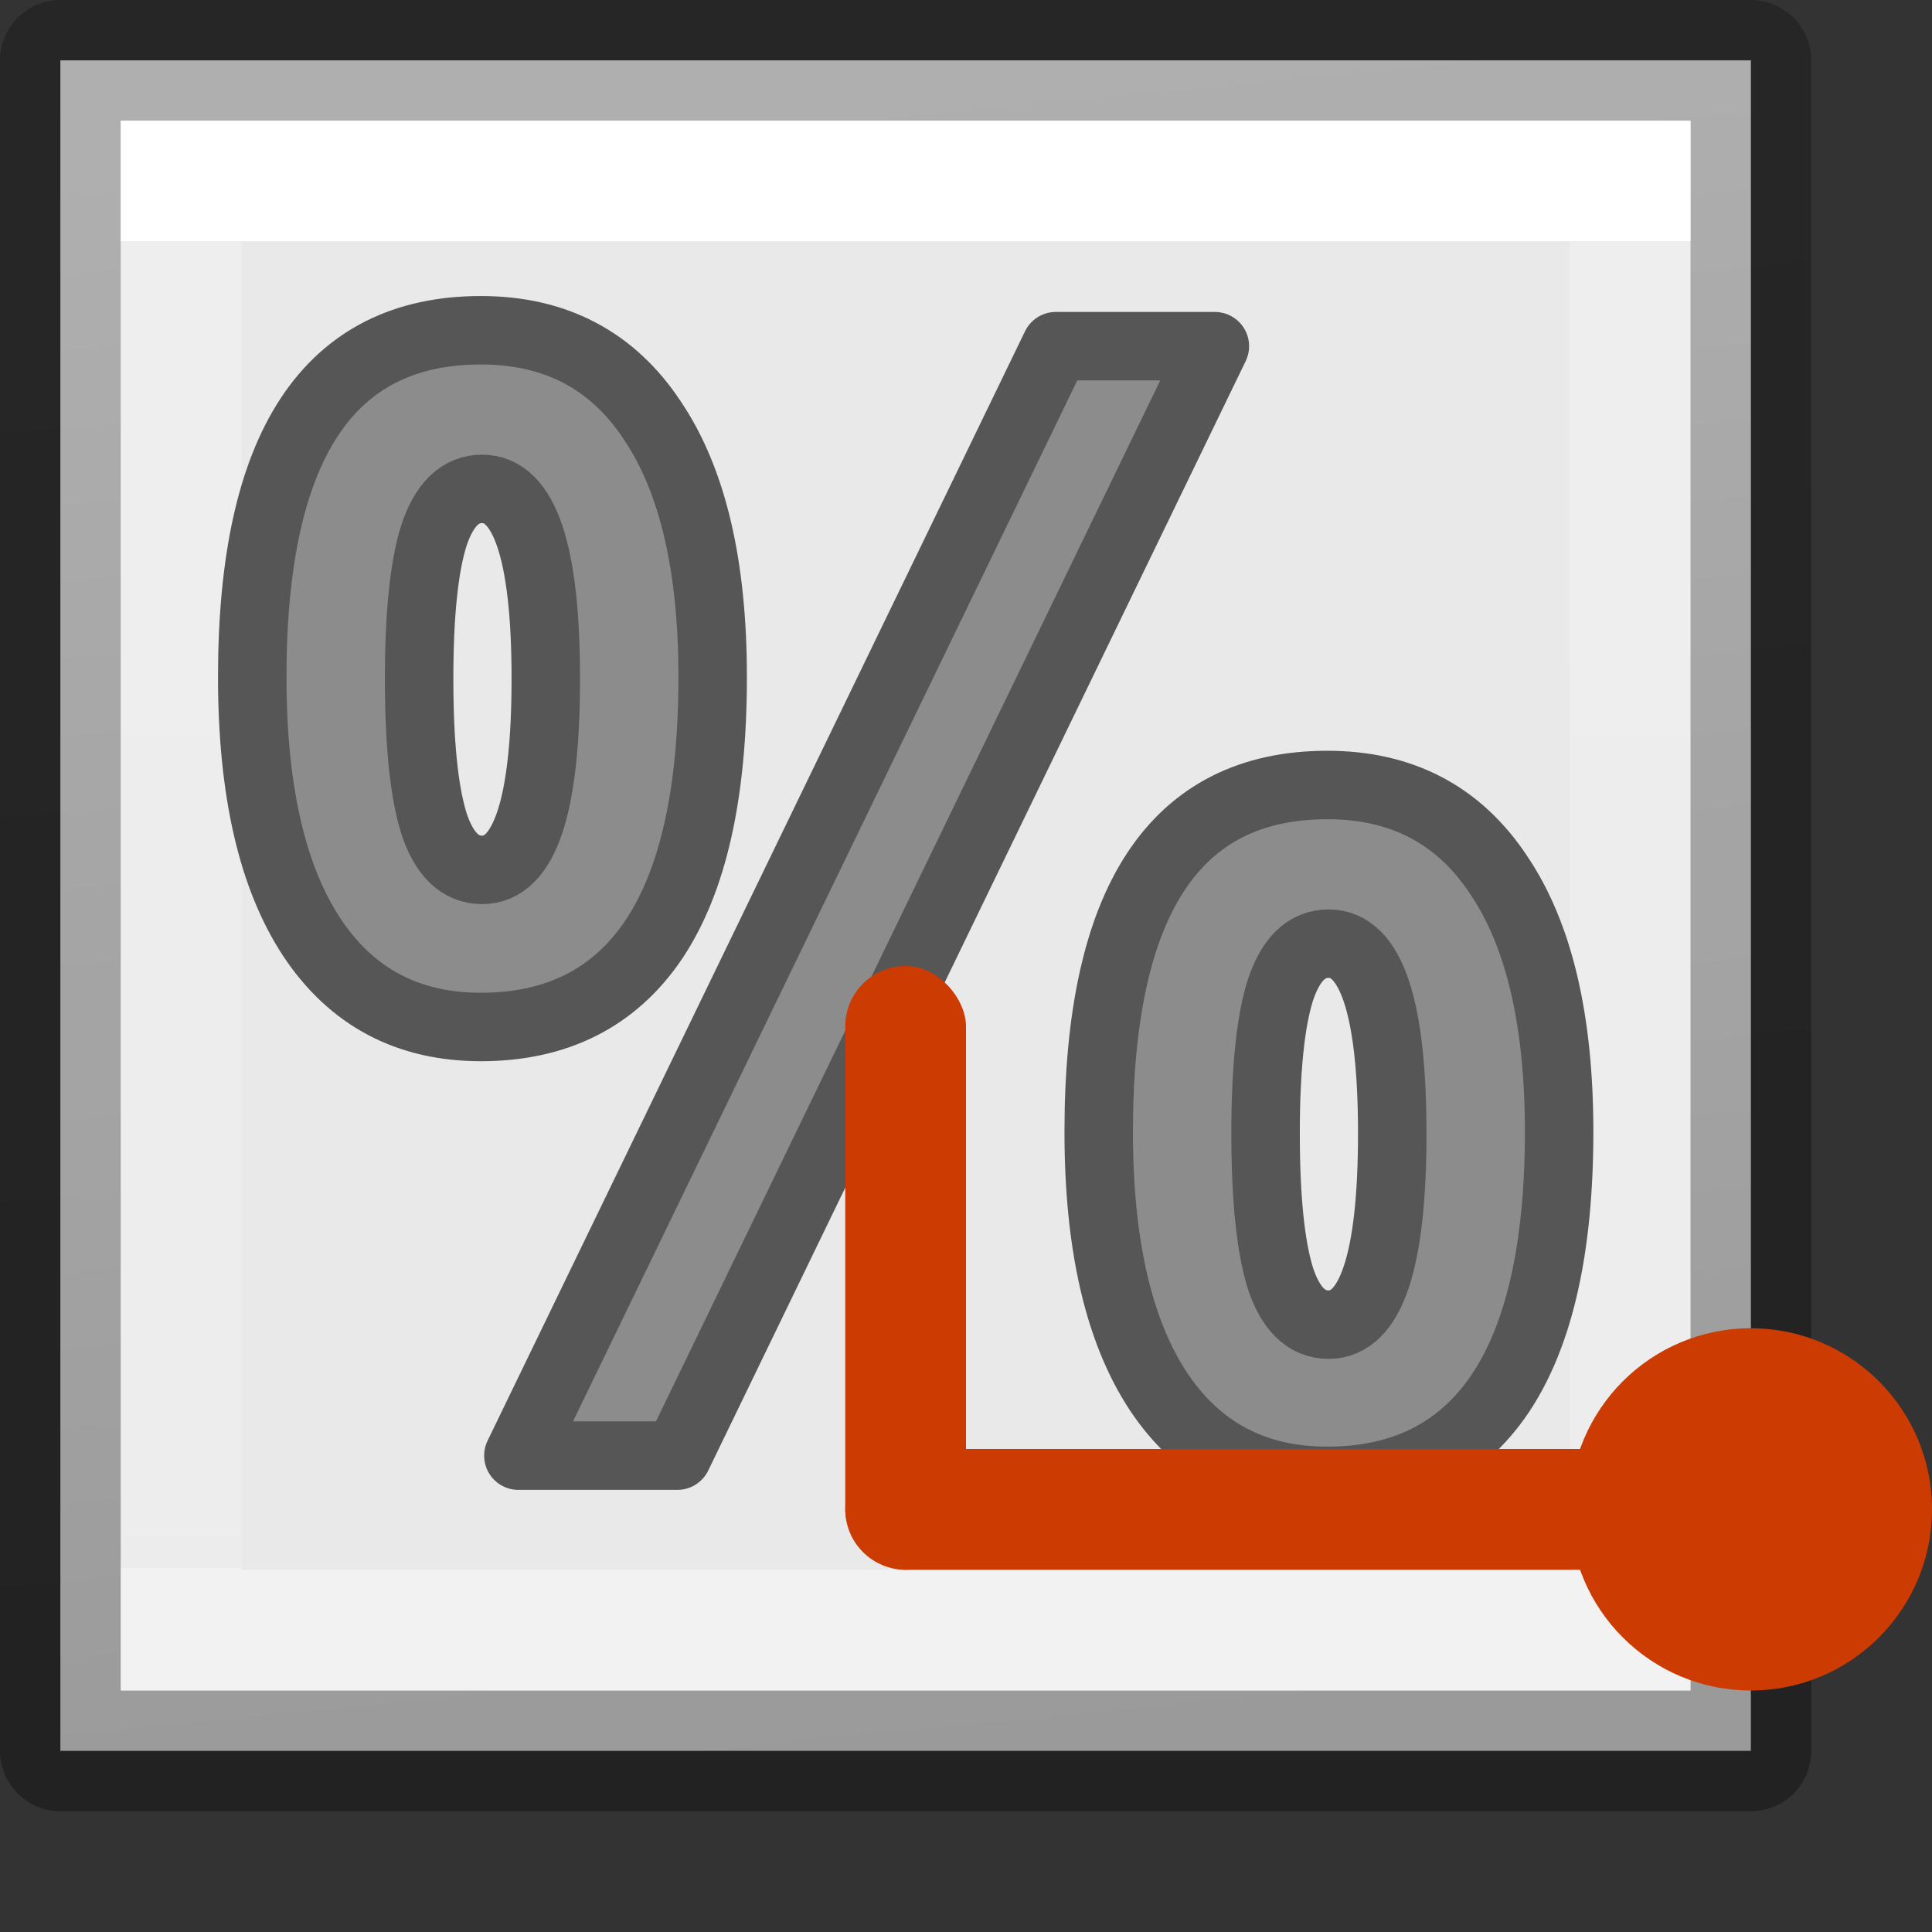
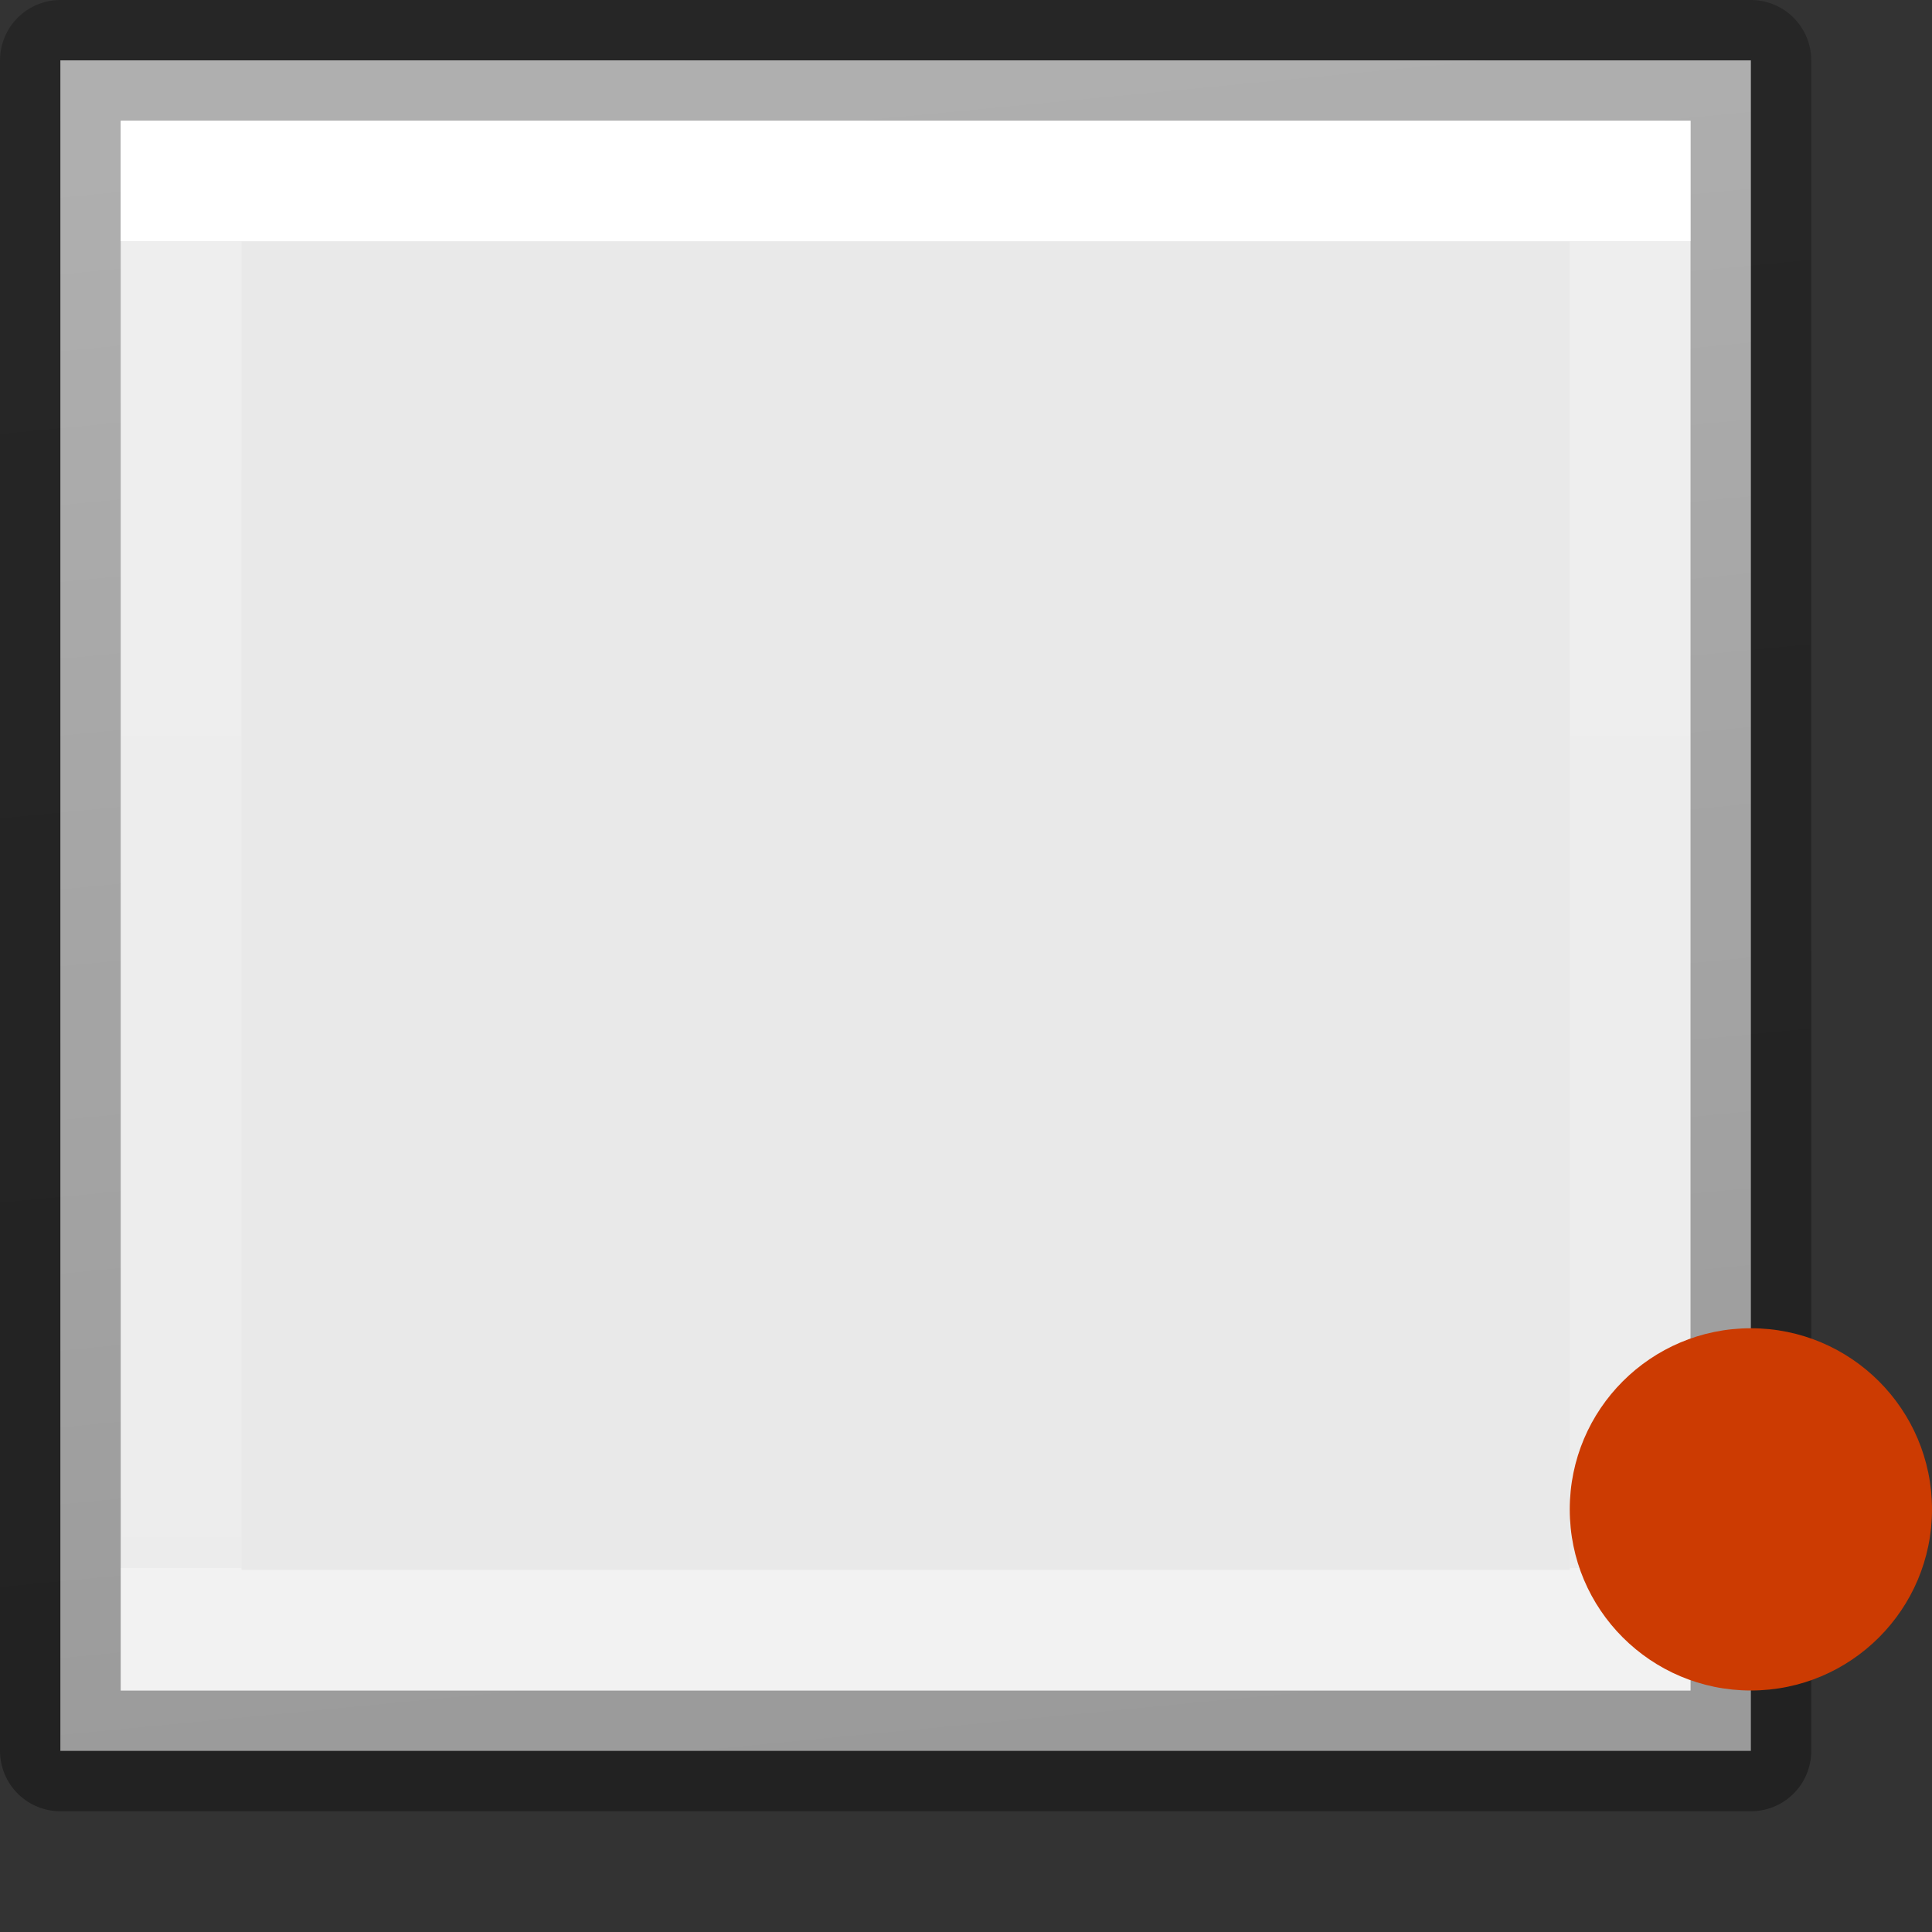
<svg xmlns="http://www.w3.org/2000/svg" viewBox="0 0 16 16">
  <rect x="0" y="0" width="16" height="16" fill="#333333" stroke="none" />
  <linearGradient id="a" gradientTransform="matrix(.243 0 0 .351 2.162 -.432)" gradientUnits="userSpaceOnUse" x1="19.889" x2="19.889" y1="6.923" y2="38.231">
    <stop offset="0" stop-color="#fff" />
    <stop offset="0" stop-color="#fff" stop-opacity=".235" />
    <stop offset="1" stop-color="#fff" stop-opacity=".157" />
    <stop offset="1" stop-color="#fff" stop-opacity=".392" />
  </linearGradient>
  <linearGradient id="b" gradientTransform="matrix(.254 0 0 .305 19.129 -.685)" gradientUnits="userSpaceOnUse" x1="-41.882" x2="-45.822" y1="51.425" y2="2.247">
    <stop offset="0" stop-opacity=".34" />
    <stop offset="1" stop-opacity=".247" />
  </linearGradient>



/&amp;amp;amp;amp;gt;<path d="m.5.5v14h14v-14z" fill="#e9e9e9" stroke="url(#b)" stroke-linejoin="round" />
  <path d="m1.5 1.5 0 12h12v-12z" fill="none" stroke="url(#a)" />
-   <path d="m3.471 5.62c0 .532.04.93.121 1.194.084.26.218.39.401.39.351 0 .527-.528.527-1.584 0-1.047-.176-1.571-.527-1.571-.183 0-.316.13-.401.39-.08.256-.121.649-.121 1.182zm2.431-.013c0 .964-.163 1.688-.488 2.175-.326.482-.803.723-1.432.723-.604 0-1.07-.247-1.399-.742-.329-.499-.494-1.217-.494-2.156 0-1.915.631-2.872 1.893-2.872.618 0 1.092.249 1.421.748.333.494.499 1.202.499 2.124zm4.159-2.74-4.451 9.188h-1.317l4.451-9.188zm.42 6.519c0 .532.04.93.121 1.194.084.26.218.39.401.39.351 0 .527-.528.527-1.584 0-1.047-.176-1.571-.527-1.571-.183 0-.316.13-.401.39-.08.256-.121.649-.121 1.182zm2.431-.013c0 .959-.163 1.682-.488 2.168-.326.482-.803.723-1.432.723-.604 0-1.07-.247-1.399-.742-.329-.499-.494-1.215-.494-2.149 0-1.915.631-2.872 1.893-2.872.618 0 1.092.249 1.421.748.333.494.499 1.202.499 2.124z" fill="#8c8c8c" stroke="#565656" stroke-linejoin="round" stroke-width=".567" />
  <g fill="#cc3b02" transform="matrix(-1 0 0 1 16 0)">
-     <rect height="8.5" ry=".5" transform="matrix(0 -1 -1 0 0 0)" width="1" x="-13" y="-9" />
    <circle cx="1.5" cy="12.5" r="1.5" />
-     <rect height="5" ry=".5" transform="scale(-1 1)" width="1" x="-9" y="8" />
  </g>
</svg>